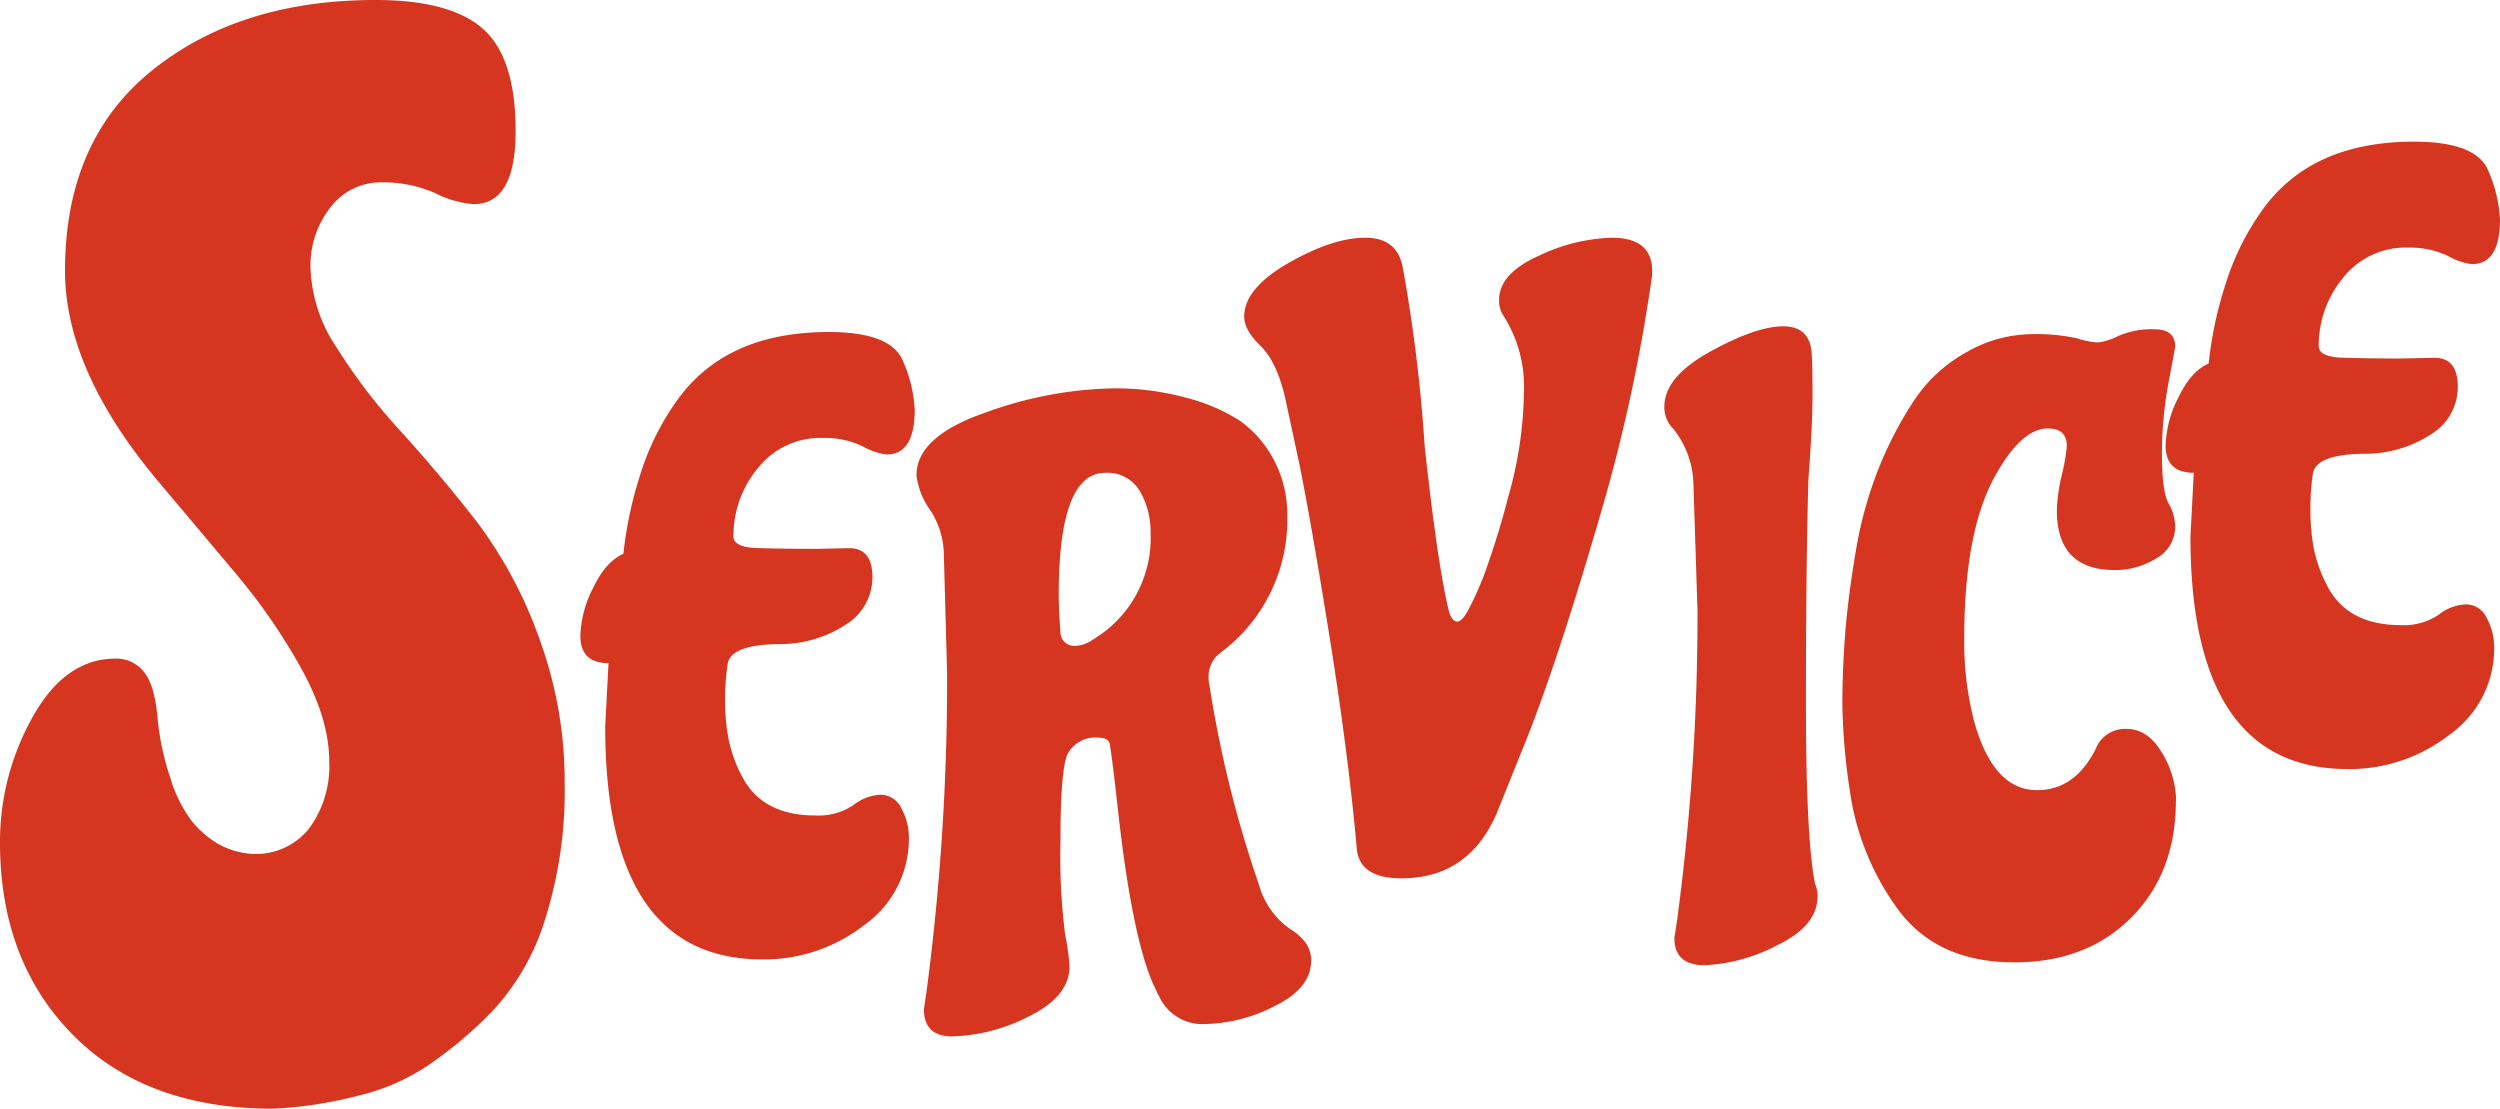
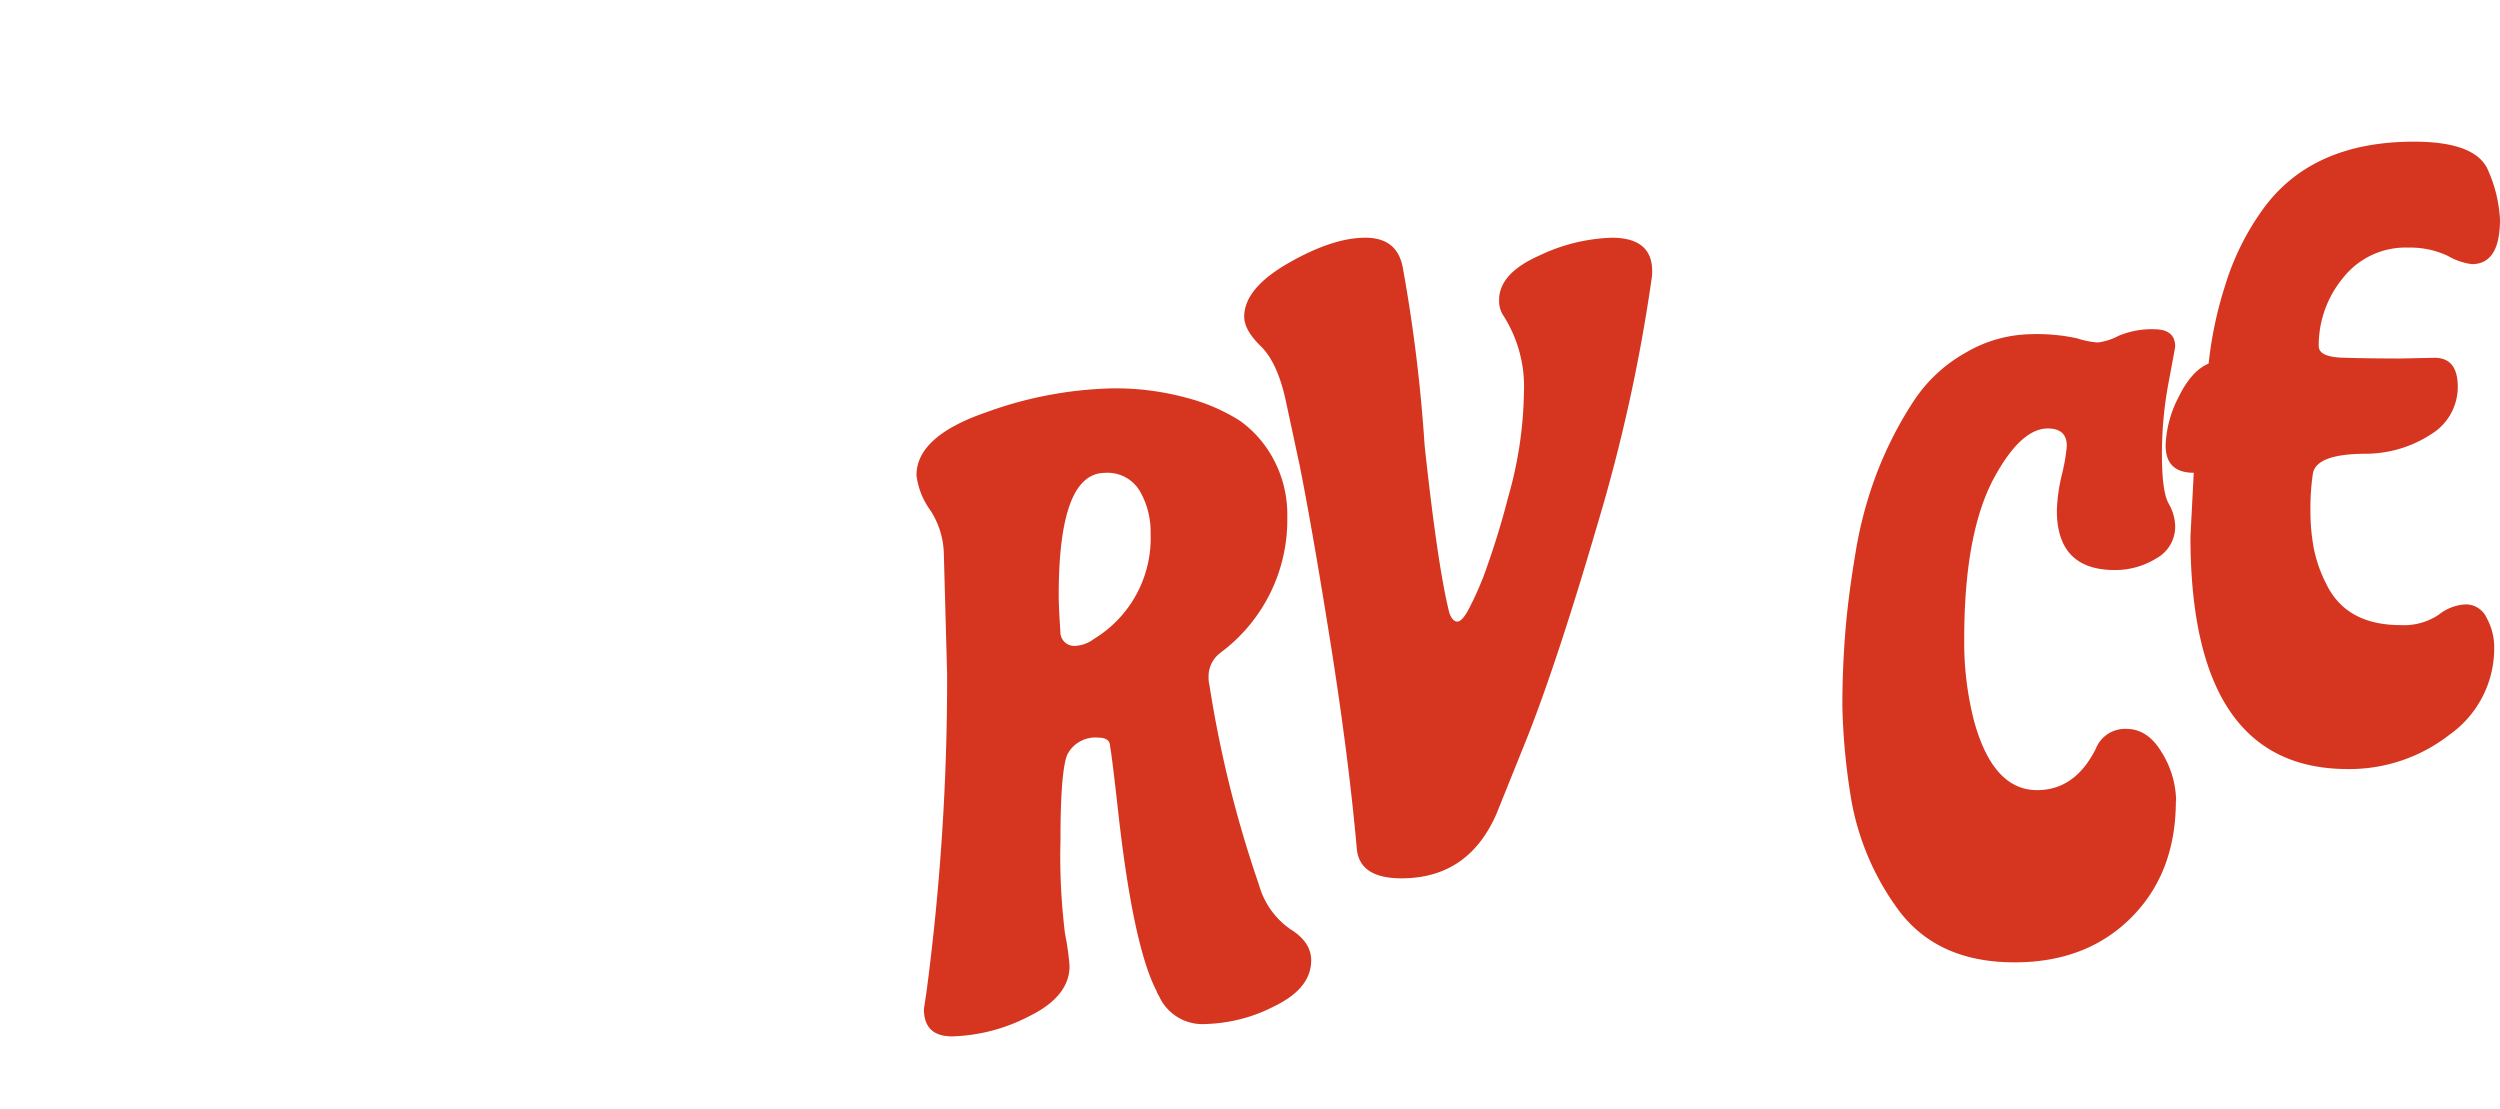
<svg xmlns="http://www.w3.org/2000/svg" id="グループ_31" data-name="グループ 31" width="315.688" height="140" viewBox="0 0 315.688 140">
-   <path id="パス_30" data-name="パス 30" d="M59.988,65.611a54.948,54.948,0,0,1,8.023,14.806,52.435,52.435,0,0,1,3.283,18.55,53.709,53.709,0,0,1-2.461,17.09,29.824,29.824,0,0,1-6.567,11.515,51.918,51.918,0,0,1-8.205,6.947,26.634,26.634,0,0,1-8.846,3.838A52.4,52.4,0,0,1,34.456,140q-16.05,0-25.256-9.319T-.01,106.374A32.08,32.08,0,0,1,4.1,90.567q4.106-7.4,10.484-7.4a4.405,4.405,0,0,1,3.553,1.642q1.365,1.642,1.733,5.67A33.291,33.291,0,0,0,21.5,98.244a17.28,17.28,0,0,0,2.737,5.481,12.865,12.865,0,0,0,3.283,2.831,10.159,10.159,0,0,0,4.376,1.277,8.6,8.6,0,0,0,7.113-3.2,13.233,13.233,0,0,0,2.555-8.5c0-3.541-1.16-7.4-3.465-11.6A74.868,74.868,0,0,0,29.8,72.47q-4.834-5.758-9.756-11.6Q8.2,46.8,8.2,34.181q0-16.452,11.03-25.314T47.407,0q9.476,0,13.585,3.656T65.1,16.543q0,9.234-5.286,9.231A12.581,12.581,0,0,1,54.979,24.4a16.362,16.362,0,0,0-6.836-1.372,7.941,7.941,0,0,0-6.385,3.109A11.819,11.819,0,0,0,39.2,33.9a19.1,19.1,0,0,0,3.283,9.961,72.144,72.144,0,0,0,8.023,10.508q4.743,5.21,9.479,11.238Z" transform="translate(0.01)" fill="#d63520" />
-   <path id="パス_31" data-name="パス 31" d="M137.546,89.1l4.807-.1q2.923,0,2.926,3.654a6.986,6.986,0,0,1-3.29,5.953,15.177,15.177,0,0,1-8.205,2.508q-6.371,0-6.789,2.508a29.764,29.764,0,0,0-.317,4.6,25.944,25.944,0,0,0,.418,4.807,17.243,17.243,0,0,0,1.571,4.5q2.508,5.229,9.405,5.225a7.911,7.911,0,0,0,4.807-1.308,5.869,5.869,0,0,1,3.445-1.308,2.886,2.886,0,0,1,2.616,1.726,7.639,7.639,0,0,1,.944,3.708,13.335,13.335,0,0,1-5.643,11.023,20.53,20.53,0,0,1-12.85,4.335q-19.852,0-19.856-29.369l.418-8.043q-3.55,0-3.553-3.452A14.124,14.124,0,0,1,110.018,94q1.618-3.347,3.816-4.281a48.953,48.953,0,0,1,2.09-9.877,32.614,32.614,0,0,1,4.807-9.668q6.169-8.465,19.02-8.468,7.939,0,9.405,3.708a17.465,17.465,0,0,1,1.463,6.115q0,5.643-3.553,5.643a8.113,8.113,0,0,1-3.034-1.045,11.153,11.153,0,0,0-5.016-1.045,10.028,10.028,0,0,0-8.205,3.816,13.352,13.352,0,0,0-3.081,8.623c0,.9.991,1.4,2.98,1.463s4.268.1,6.843.1Z" transform="translate(-35.113 -19.781)" fill="#d63520" />
  <path id="パス_32" data-name="パス 32" d="M209.62,105.6a3.683,3.683,0,0,0-1.564,3.135,3.329,3.329,0,0,0,.1.944,145.487,145.487,0,0,0,6.27,25.29,10.075,10.075,0,0,0,3.971,5.589c1.739,1.079,2.616,2.387,2.616,3.917q0,3.55-4.652,5.8a19.99,19.99,0,0,1-8.623,2.245,6.018,6.018,0,0,1-5.953-3.553,2.291,2.291,0,0,1-.31-.627q-2.923-5.643-4.807-22.364-.839-7.524-1.045-8.461c0-.769-.485-1.153-1.463-1.153a3.975,3.975,0,0,0-3.971,2.191q-.839,2.195-.836,10.76a79.816,79.816,0,0,0,.573,11.812,32.733,32.733,0,0,1,.573,4.072q0,3.863-5.171,6.378a22.312,22.312,0,0,1-9.668,2.508q-3.55,0-3.553-3.452l.317-2.09a301.407,301.407,0,0,0,2.616-40.129l-.418-15.359a10.42,10.42,0,0,0-1.726-5.434,9.47,9.47,0,0,1-1.726-4.389q0-4.915,8.778-7.942a49.644,49.644,0,0,1,16.093-3.034,34.014,34.014,0,0,1,9.25,1.2,23.443,23.443,0,0,1,6.688,2.872,14.035,14.035,0,0,1,4.234,4.807,14.781,14.781,0,0,1,1.78,7.416,20.869,20.869,0,0,1-8.36,17.031Zm-16.093-1.672a14.9,14.9,0,0,0,7.207-13.376,10.214,10.214,0,0,0-1.362-5.326,4.709,4.709,0,0,0-4.389-2.3q-5.856,0-5.852,15.466,0,1.466.209,4.6a1.748,1.748,0,0,0,1.881,1.78,4.228,4.228,0,0,0,2.3-.836Z" transform="translate(-55.441 -23.215)" fill="#d63520" />
  <path id="パス_33" data-name="パス 33" d="M283.8,49.874A212.026,212.026,0,0,1,277,80.668q-4.915,16.835-8.778,26.7l-3.971,9.863q-3.55,8.184-12.014,8.184-5.33,0-5.643-3.777Q245.551,110,243.3,95.831t-3.917-22.555l-1.78-8.292q-1.042-4.722-3.135-6.769t-2.09-3.723q0-3.564,5.589-6.769t9.722-3.2c2.758,0,4.335,1.327,4.753,3.987a197.446,197.446,0,0,1,2.717,22.244q1.669,15.424,3.135,21.194c.276.7.607,1.049.991,1.049s.836-.474,1.362-1.415a41.372,41.372,0,0,0,1.935-4.251,102.732,102.732,0,0,0,3.135-10.073A50.259,50.259,0,0,0,267.7,64.09a16.7,16.7,0,0,0-2.508-9.6,3.413,3.413,0,0,1-.627-2.1q0-3.361,5.07-5.612a22.821,22.821,0,0,1,9.142-2.254q5.117,0,5.117,4.2a5.234,5.234,0,0,1-.1,1.158Z" transform="translate(-75.266 -14.504)" fill="#d63520" />
-   <path id="パス_34" data-name="パス 34" d="M325.068,138.859a21.936,21.936,0,0,1-9.041,2.454q-3.813,0-3.816-3.452l.31-1.982a288.174,288.174,0,0,0,2.609-39.4l-.519-16.195A11.642,11.642,0,0,0,312.1,73.6a3.834,3.834,0,0,1-1.153-2.825q0-3.762,5.8-6.951t9.2-3.189q3.4,0,3.607,3.452.1,1.254.1,5.171t-.519,10.713q-.314,11.387-.31,28.371t1.153,22.728a3.476,3.476,0,0,1,.31,1.564q0,3.762-5.225,6.216Z" transform="translate(-100.78 -19.429)" fill="#d63520" />
  <path id="パス_35" data-name="パス 35" d="M386.081,120.75q0,9.092-5.643,14.738t-14.732,5.643q-9.719,0-14.63-6.58a33.168,33.168,0,0,1-5.953-13.794,81.847,81.847,0,0,1-1.153-12.014q0-4.591.364-9.2t1.308-10.187a51.034,51.034,0,0,1,2.771-10.241,48.215,48.215,0,0,1,4.443-8.677,18.874,18.874,0,0,1,6.742-6.324,16.68,16.68,0,0,1,8.151-2.3,23.673,23.673,0,0,1,5.852.519,11.006,11.006,0,0,0,2.616.526,7.479,7.479,0,0,0,2.616-.836,10.755,10.755,0,0,1,4.5-.836c1.78,0,2.663.728,2.663,2.191q0,.1-.836,4.544a48.848,48.848,0,0,0-.836,9.088c0,3.095.276,5.158.836,6.169a5.952,5.952,0,0,1,.836,2.872,4.562,4.562,0,0,1-2.4,4.079,9.851,9.851,0,0,1-5.225,1.463q-7.312,0-7.315-7.524a21.975,21.975,0,0,1,.627-4.5,22.589,22.589,0,0,0,.627-3.654q0-2.195-2.4-2.2-3.347,0-6.688,6.061-3.863,7-3.863,20.483a39.789,39.789,0,0,0,1.254,10.45q2.407,8.677,7.942,8.677,4.8,0,7.416-5.225a3.965,3.965,0,0,1,3.87-2.508q2.72,0,4.5,3.034a11.869,11.869,0,0,1,1.773,6.061Z" transform="translate(-111.325 -19.611)" fill="#d63520" />
  <path id="パス_36" data-name="パス 36" d="M433.673,53.923l4.807-.1q2.923,0,2.926,3.654a6.986,6.986,0,0,1-3.29,5.953,15.177,15.177,0,0,1-8.205,2.508q-6.371,0-6.8,2.508a29.833,29.833,0,0,0-.31,4.6,25.944,25.944,0,0,0,.418,4.807,17.244,17.244,0,0,0,1.571,4.5q2.508,5.229,9.405,5.225a7.911,7.911,0,0,0,4.807-1.308,5.869,5.869,0,0,1,3.445-1.308,2.886,2.886,0,0,1,2.616,1.726,7.639,7.639,0,0,1,.944,3.708,13.335,13.335,0,0,1-5.643,11.023,20.535,20.535,0,0,1-12.857,4.335q-19.852,0-19.856-29.369l.418-8.043q-3.55,0-3.553-3.452a14.124,14.124,0,0,1,1.618-6.061q1.618-3.347,3.816-4.281a48.954,48.954,0,0,1,2.09-9.877A32.614,32.614,0,0,1,416.851,35q6.169-8.465,19.019-8.468,7.939,0,9.405,3.708a17.465,17.465,0,0,1,1.463,6.115q0,5.643-3.553,5.643a8.113,8.113,0,0,1-3.034-1.045,11.153,11.153,0,0,0-5.016-1.045,10.028,10.028,0,0,0-8.205,3.816,13.352,13.352,0,0,0-3.081,8.623c0,.9.991,1.4,2.98,1.463s4.268.1,6.843.1Z" transform="translate(-131.052 -8.643)" fill="#d63520" />
</svg>